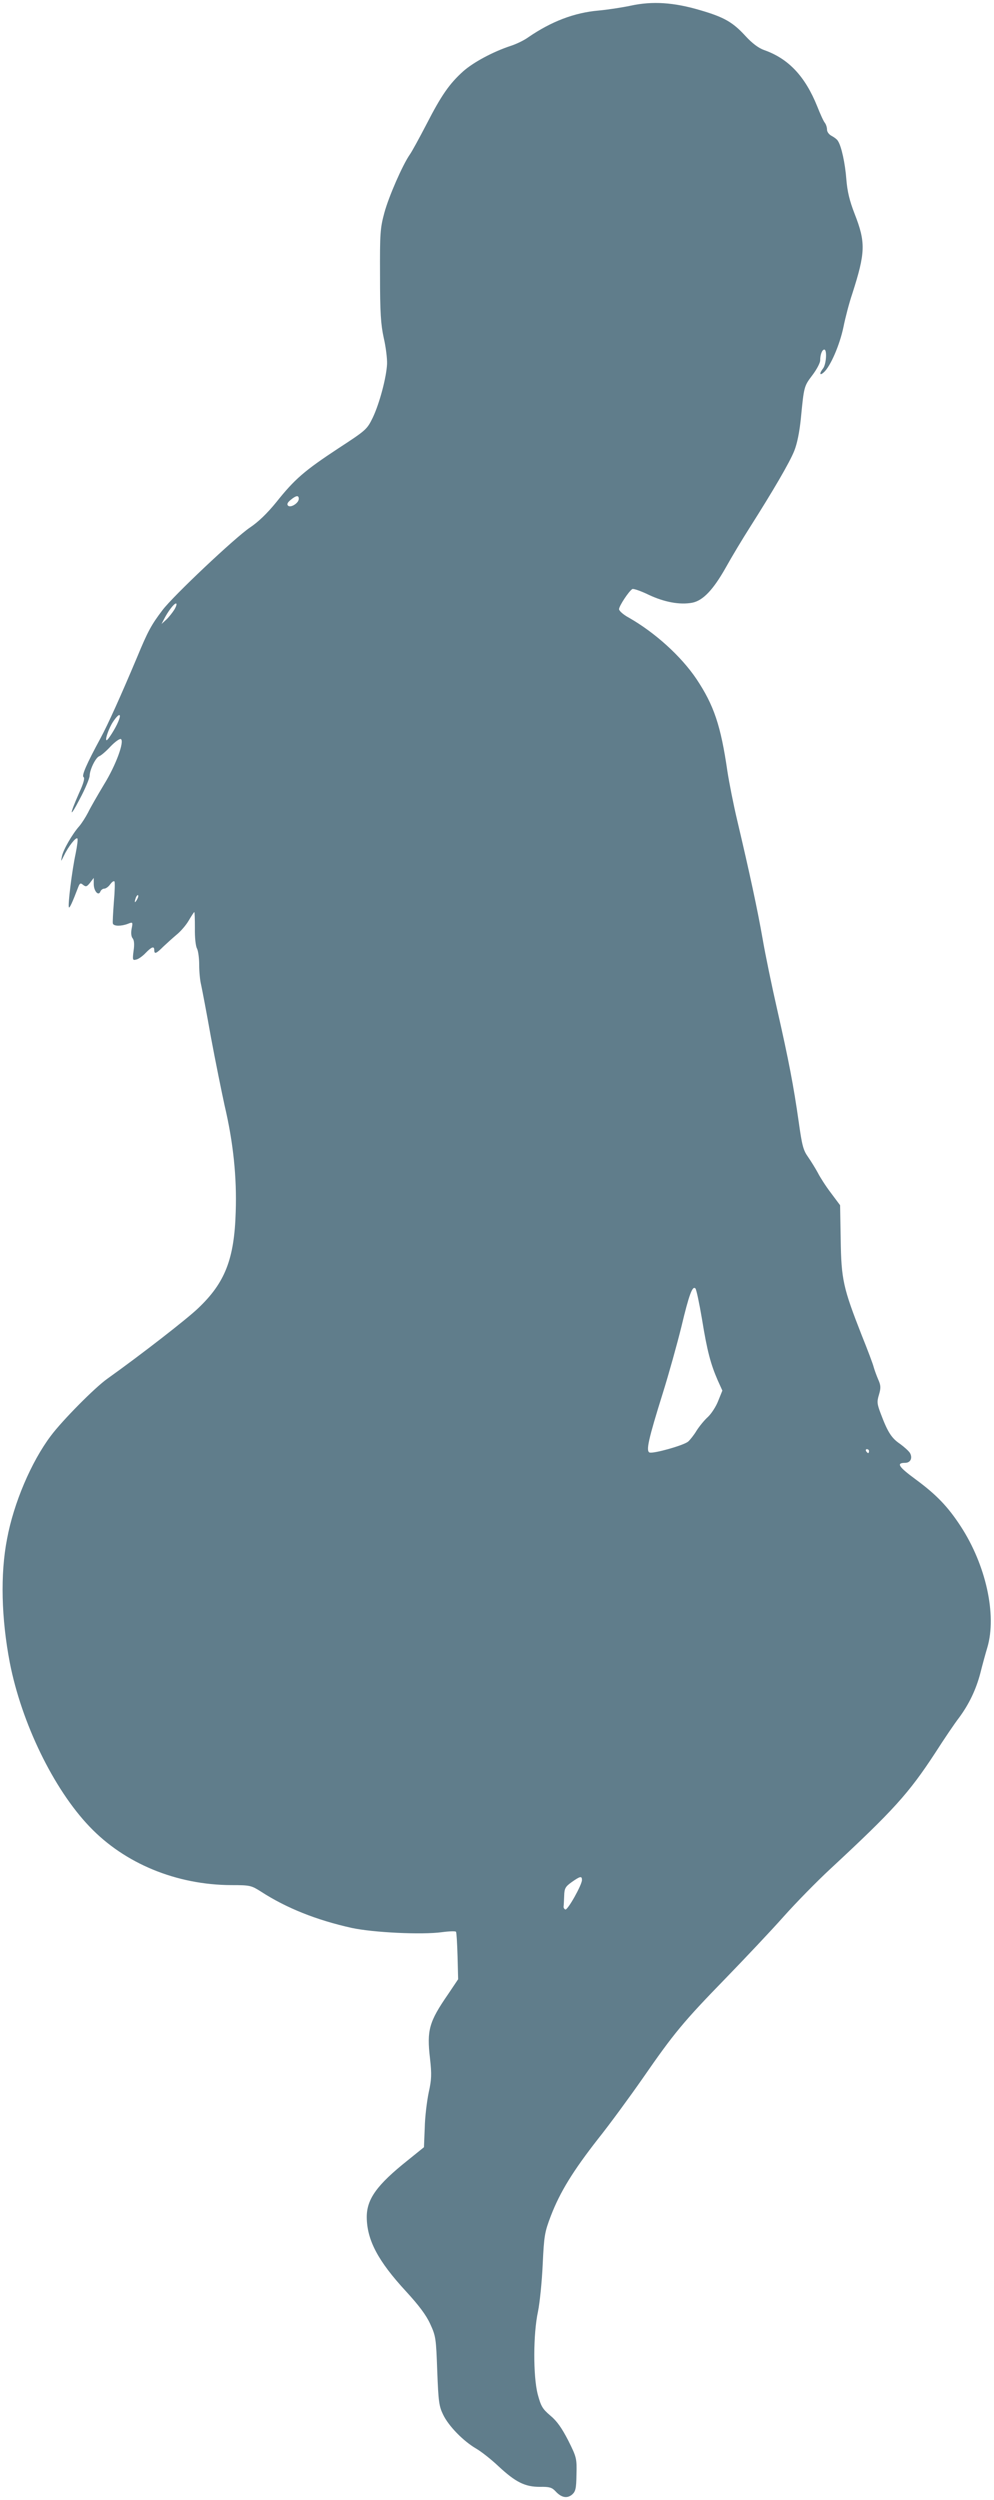
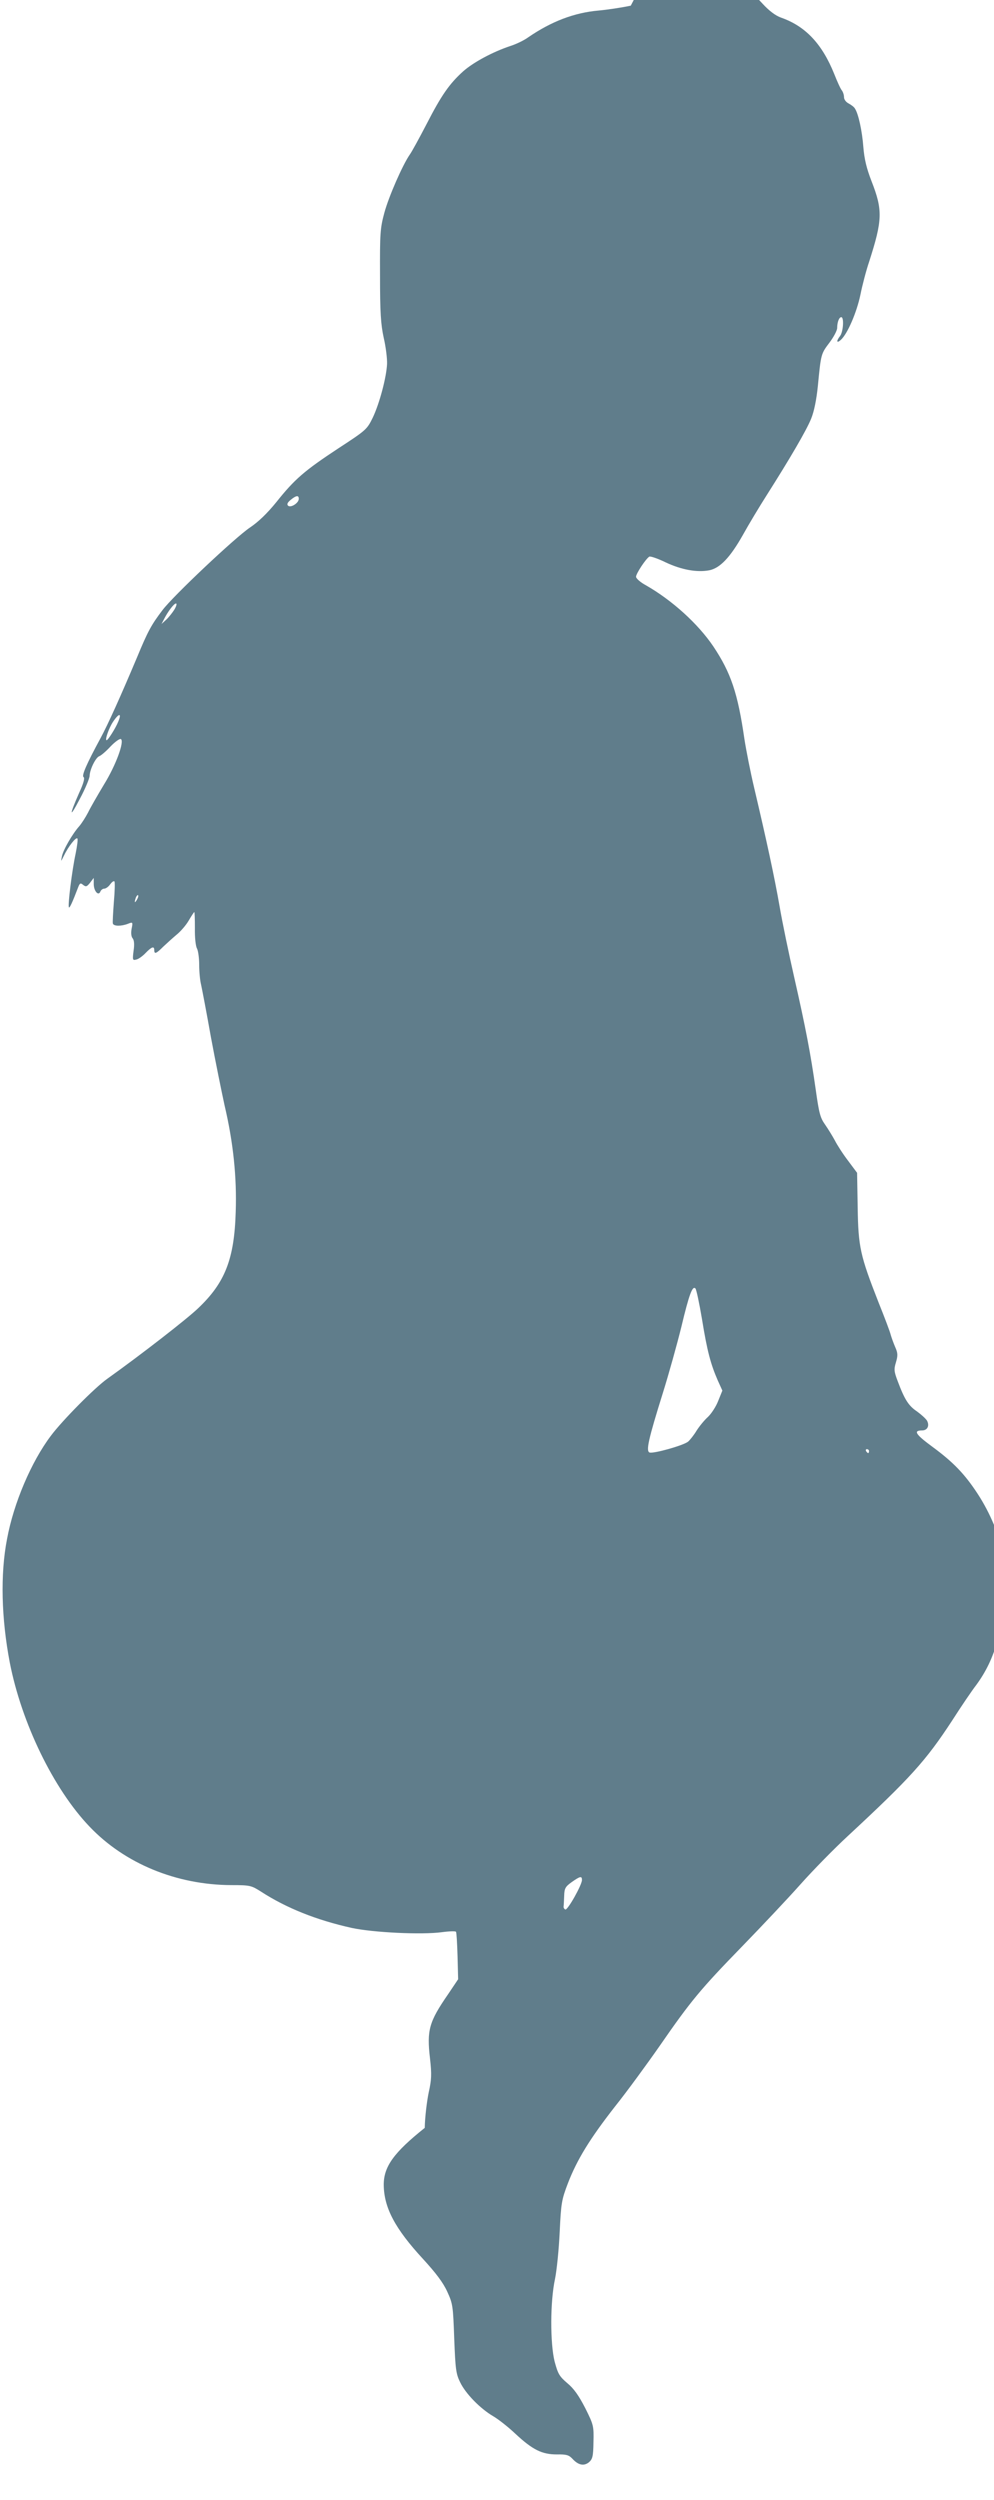
<svg xmlns="http://www.w3.org/2000/svg" version="1.0" width="509pt" height="1280pt" viewBox="0 0 509 1280" preserveAspectRatio="xMidYMid meet">
  <g transform="translate(0,1280) scale(0.1,-0.1)" fill="#607d8b" stroke="none">
-     <path d="M3230 12771 c-47 -10 -121 -21 -165 -25 -125 -11 -242 -56 -360 -137 -22 -16 -62 -35 -90 -44 -91 -30 -191 -84 -243 -130 -71 -64 -112 -123 -188 -271 -37 -71 -75 -141 -86 -156 -36 -52 -107 -213 -130 -298 -21 -78 -23 -104 -22 -320 0 -191 4 -251 19 -320 11 -47 18 -107 17 -133 -3 -68 -38 -201 -73 -275 -30 -61 -33 -64 -177 -158 -173 -114 -223 -157 -317 -275 -47 -58 -93 -102 -135 -130 -76 -51 -394 -351 -448 -423 -57 -75 -75 -108 -130 -241 -83 -197 -149 -344 -187 -414 -73 -135 -98 -193 -87 -200 7 -4 0 -32 -23 -81 -52 -118 -50 -134 4 -30 28 52 50 106 50 118 1 33 31 93 49 100 9 3 35 25 58 50 23 24 47 41 53 38 19 -12 -25 -133 -86 -232 -33 -55 -70 -119 -82 -144 -13 -25 -33 -56 -45 -70 -35 -39 -83 -122 -89 -155 -6 -29 -6 -29 11 5 22 46 61 95 68 87 4 -3 -1 -39 -9 -79 -18 -83 -41 -267 -34 -274 4 -4 18 26 48 105 8 20 12 21 25 10 14 -11 19 -9 35 11 l19 25 0 -31 c0 -36 24 -64 34 -39 3 8 12 15 20 15 8 0 22 10 30 22 9 12 18 19 22 15 3 -3 2 -51 -3 -106 -4 -55 -7 -105 -5 -110 5 -14 43 -14 77 -1 25 10 26 9 19 -25 -4 -22 -2 -41 5 -49 8 -9 10 -32 5 -64 -6 -48 -5 -50 14 -45 11 2 33 18 48 34 31 32 44 36 44 14 0 -22 10 -18 46 18 18 17 49 45 68 61 20 16 48 48 62 72 14 24 27 44 29 44 2 0 3 -37 3 -83 -1 -46 4 -93 11 -104 6 -12 11 -49 11 -83 0 -34 4 -80 10 -103 5 -23 28 -143 50 -267 23 -124 55 -281 70 -350 45 -191 63 -369 57 -545 -7 -242 -55 -363 -192 -493 -57 -55 -294 -239 -465 -361 -64 -45 -232 -215 -290 -293 -100 -133 -190 -344 -224 -528 -35 -180 -29 -407 14 -632 60 -309 224 -648 409 -841 180 -189 445 -298 726 -299 96 0 102 -2 151 -33 131 -85 285 -146 464 -186 111 -24 360 -36 463 -22 37 5 70 6 72 2 3 -4 6 -60 8 -125 l3 -118 -51 -76 c-98 -142 -110 -184 -93 -330 9 -81 8 -108 -7 -175 -9 -44 -19 -125 -20 -180 l-4 -99 -83 -67 c-158 -126 -210 -198 -210 -291 1 -118 58 -225 201 -380 66 -72 103 -121 124 -167 29 -63 30 -74 36 -241 6 -156 9 -180 30 -223 28 -59 104 -136 169 -174 26 -15 77 -55 114 -90 89 -83 137 -106 212 -106 49 1 62 -3 80 -22 30 -33 59 -39 85 -18 18 16 22 29 23 103 2 82 1 88 -42 174 -33 64 -58 100 -92 128 -41 35 -48 48 -65 111 -23 93 -23 306 2 422 9 44 20 152 24 240 7 149 10 166 42 250 47 122 113 229 241 393 60 75 163 216 230 312 159 230 209 290 423 510 99 102 233 244 297 316 65 73 173 183 240 245 323 300 401 386 537 594 46 72 101 153 122 180 51 69 87 144 109 228 10 40 26 99 36 132 49 166 -7 422 -137 621 -66 101 -125 162 -231 240 -87 64 -100 84 -53 84 27 0 39 24 25 50 -6 10 -29 31 -51 47 -43 29 -63 59 -99 155 -19 50 -20 61 -9 97 10 34 10 47 -4 78 -9 21 -19 49 -23 63 -3 14 -31 88 -62 165 -94 240 -104 283 -107 487 l-3 177 -47 63 c-26 34 -56 81 -67 103 -12 22 -34 58 -50 81 -25 35 -31 59 -48 180 -26 183 -51 314 -110 574 -27 118 -61 282 -75 364 -26 149 -67 339 -130 606 -19 80 -41 192 -50 250 -34 235 -69 339 -159 474 -79 117 -212 237 -345 313 -28 15 -51 35 -51 44 0 16 50 92 68 103 6 3 44 -10 85 -30 79 -37 158 -52 222 -40 55 11 107 66 171 179 31 56 87 149 124 207 118 186 203 331 227 391 15 37 27 97 34 166 16 165 16 165 59 222 22 29 40 63 40 76 0 30 10 55 21 55 15 0 10 -75 -6 -96 -21 -27 -18 -40 4 -20 34 31 81 140 100 231 10 50 30 126 45 170 68 212 70 263 12 411 -26 67 -37 114 -42 175 -6 81 -25 170 -43 197 -4 8 -19 19 -32 26 -14 7 -24 21 -24 32 0 12 -5 27 -11 35 -7 8 -24 46 -39 84 -62 154 -147 245 -273 289 -28 10 -61 35 -94 71 -65 71 -109 97 -233 133 -135 40 -244 47 -355 23z m-1700 -2525 c0 -22 -42 -48 -55 -35 -7 7 -3 16 14 30 28 23 41 24 41 5z m-637 -567 c-10 -16 -29 -40 -42 -52 l-24 -22 13 25 c21 41 51 80 61 80 6 0 2 -14 -8 -31z m-288 -575 c-13 -32 -52 -94 -59 -94 -10 0 11 61 32 93 31 47 47 48 27 1z m96 -911 c-12 -20 -14 -14 -5 12 4 9 9 14 11 11 3 -2 0 -13 -6 -23z m2894 -2149 c26 -161 44 -228 80 -311 l24 -53 -21 -52 c-11 -29 -35 -66 -53 -83 -18 -16 -44 -48 -58 -70 -13 -22 -33 -47 -43 -56 -24 -20 -178 -63 -198 -56 -19 8 -6 67 69 307 30 96 72 247 94 336 40 168 57 212 72 197 5 -5 20 -76 34 -159z m855 -674 c0 -5 -2 -10 -4 -10 -3 0 -8 5 -11 10 -3 6 -1 10 4 10 6 0 11 -4 11 -10z m-1470 -2196 c0 -25 -73 -155 -85 -151 -5 2 -10 9 -9 15 1 7 2 32 3 55 1 38 6 47 38 70 44 31 53 33 53 11z" />
+     <path d="M3230 12771 c-47 -10 -121 -21 -165 -25 -125 -11 -242 -56 -360 -137 -22 -16 -62 -35 -90 -44 -91 -30 -191 -84 -243 -130 -71 -64 -112 -123 -188 -271 -37 -71 -75 -141 -86 -156 -36 -52 -107 -213 -130 -298 -21 -78 -23 -104 -22 -320 0 -191 4 -251 19 -320 11 -47 18 -107 17 -133 -3 -68 -38 -201 -73 -275 -30 -61 -33 -64 -177 -158 -173 -114 -223 -157 -317 -275 -47 -58 -93 -102 -135 -130 -76 -51 -394 -351 -448 -423 -57 -75 -75 -108 -130 -241 -83 -197 -149 -344 -187 -414 -73 -135 -98 -193 -87 -200 7 -4 0 -32 -23 -81 -52 -118 -50 -134 4 -30 28 52 50 106 50 118 1 33 31 93 49 100 9 3 35 25 58 50 23 24 47 41 53 38 19 -12 -25 -133 -86 -232 -33 -55 -70 -119 -82 -144 -13 -25 -33 -56 -45 -70 -35 -39 -83 -122 -89 -155 -6 -29 -6 -29 11 5 22 46 61 95 68 87 4 -3 -1 -39 -9 -79 -18 -83 -41 -267 -34 -274 4 -4 18 26 48 105 8 20 12 21 25 10 14 -11 19 -9 35 11 l19 25 0 -31 c0 -36 24 -64 34 -39 3 8 12 15 20 15 8 0 22 10 30 22 9 12 18 19 22 15 3 -3 2 -51 -3 -106 -4 -55 -7 -105 -5 -110 5 -14 43 -14 77 -1 25 10 26 9 19 -25 -4 -22 -2 -41 5 -49 8 -9 10 -32 5 -64 -6 -48 -5 -50 14 -45 11 2 33 18 48 34 31 32 44 36 44 14 0 -22 10 -18 46 18 18 17 49 45 68 61 20 16 48 48 62 72 14 24 27 44 29 44 2 0 3 -37 3 -83 -1 -46 4 -93 11 -104 6 -12 11 -49 11 -83 0 -34 4 -80 10 -103 5 -23 28 -143 50 -267 23 -124 55 -281 70 -350 45 -191 63 -369 57 -545 -7 -242 -55 -363 -192 -493 -57 -55 -294 -239 -465 -361 -64 -45 -232 -215 -290 -293 -100 -133 -190 -344 -224 -528 -35 -180 -29 -407 14 -632 60 -309 224 -648 409 -841 180 -189 445 -298 726 -299 96 0 102 -2 151 -33 131 -85 285 -146 464 -186 111 -24 360 -36 463 -22 37 5 70 6 72 2 3 -4 6 -60 8 -125 l3 -118 -51 -76 c-98 -142 -110 -184 -93 -330 9 -81 8 -108 -7 -175 -9 -44 -19 -125 -20 -180 c-158 -126 -210 -198 -210 -291 1 -118 58 -225 201 -380 66 -72 103 -121 124 -167 29 -63 30 -74 36 -241 6 -156 9 -180 30 -223 28 -59 104 -136 169 -174 26 -15 77 -55 114 -90 89 -83 137 -106 212 -106 49 1 62 -3 80 -22 30 -33 59 -39 85 -18 18 16 22 29 23 103 2 82 1 88 -42 174 -33 64 -58 100 -92 128 -41 35 -48 48 -65 111 -23 93 -23 306 2 422 9 44 20 152 24 240 7 149 10 166 42 250 47 122 113 229 241 393 60 75 163 216 230 312 159 230 209 290 423 510 99 102 233 244 297 316 65 73 173 183 240 245 323 300 401 386 537 594 46 72 101 153 122 180 51 69 87 144 109 228 10 40 26 99 36 132 49 166 -7 422 -137 621 -66 101 -125 162 -231 240 -87 64 -100 84 -53 84 27 0 39 24 25 50 -6 10 -29 31 -51 47 -43 29 -63 59 -99 155 -19 50 -20 61 -9 97 10 34 10 47 -4 78 -9 21 -19 49 -23 63 -3 14 -31 88 -62 165 -94 240 -104 283 -107 487 l-3 177 -47 63 c-26 34 -56 81 -67 103 -12 22 -34 58 -50 81 -25 35 -31 59 -48 180 -26 183 -51 314 -110 574 -27 118 -61 282 -75 364 -26 149 -67 339 -130 606 -19 80 -41 192 -50 250 -34 235 -69 339 -159 474 -79 117 -212 237 -345 313 -28 15 -51 35 -51 44 0 16 50 92 68 103 6 3 44 -10 85 -30 79 -37 158 -52 222 -40 55 11 107 66 171 179 31 56 87 149 124 207 118 186 203 331 227 391 15 37 27 97 34 166 16 165 16 165 59 222 22 29 40 63 40 76 0 30 10 55 21 55 15 0 10 -75 -6 -96 -21 -27 -18 -40 4 -20 34 31 81 140 100 231 10 50 30 126 45 170 68 212 70 263 12 411 -26 67 -37 114 -42 175 -6 81 -25 170 -43 197 -4 8 -19 19 -32 26 -14 7 -24 21 -24 32 0 12 -5 27 -11 35 -7 8 -24 46 -39 84 -62 154 -147 245 -273 289 -28 10 -61 35 -94 71 -65 71 -109 97 -233 133 -135 40 -244 47 -355 23z m-1700 -2525 c0 -22 -42 -48 -55 -35 -7 7 -3 16 14 30 28 23 41 24 41 5z m-637 -567 c-10 -16 -29 -40 -42 -52 l-24 -22 13 25 c21 41 51 80 61 80 6 0 2 -14 -8 -31z m-288 -575 c-13 -32 -52 -94 -59 -94 -10 0 11 61 32 93 31 47 47 48 27 1z m96 -911 c-12 -20 -14 -14 -5 12 4 9 9 14 11 11 3 -2 0 -13 -6 -23z m2894 -2149 c26 -161 44 -228 80 -311 l24 -53 -21 -52 c-11 -29 -35 -66 -53 -83 -18 -16 -44 -48 -58 -70 -13 -22 -33 -47 -43 -56 -24 -20 -178 -63 -198 -56 -19 8 -6 67 69 307 30 96 72 247 94 336 40 168 57 212 72 197 5 -5 20 -76 34 -159z m855 -674 c0 -5 -2 -10 -4 -10 -3 0 -8 5 -11 10 -3 6 -1 10 4 10 6 0 11 -4 11 -10z m-1470 -2196 c0 -25 -73 -155 -85 -151 -5 2 -10 9 -9 15 1 7 2 32 3 55 1 38 6 47 38 70 44 31 53 33 53 11z" />
  </g>
</svg>